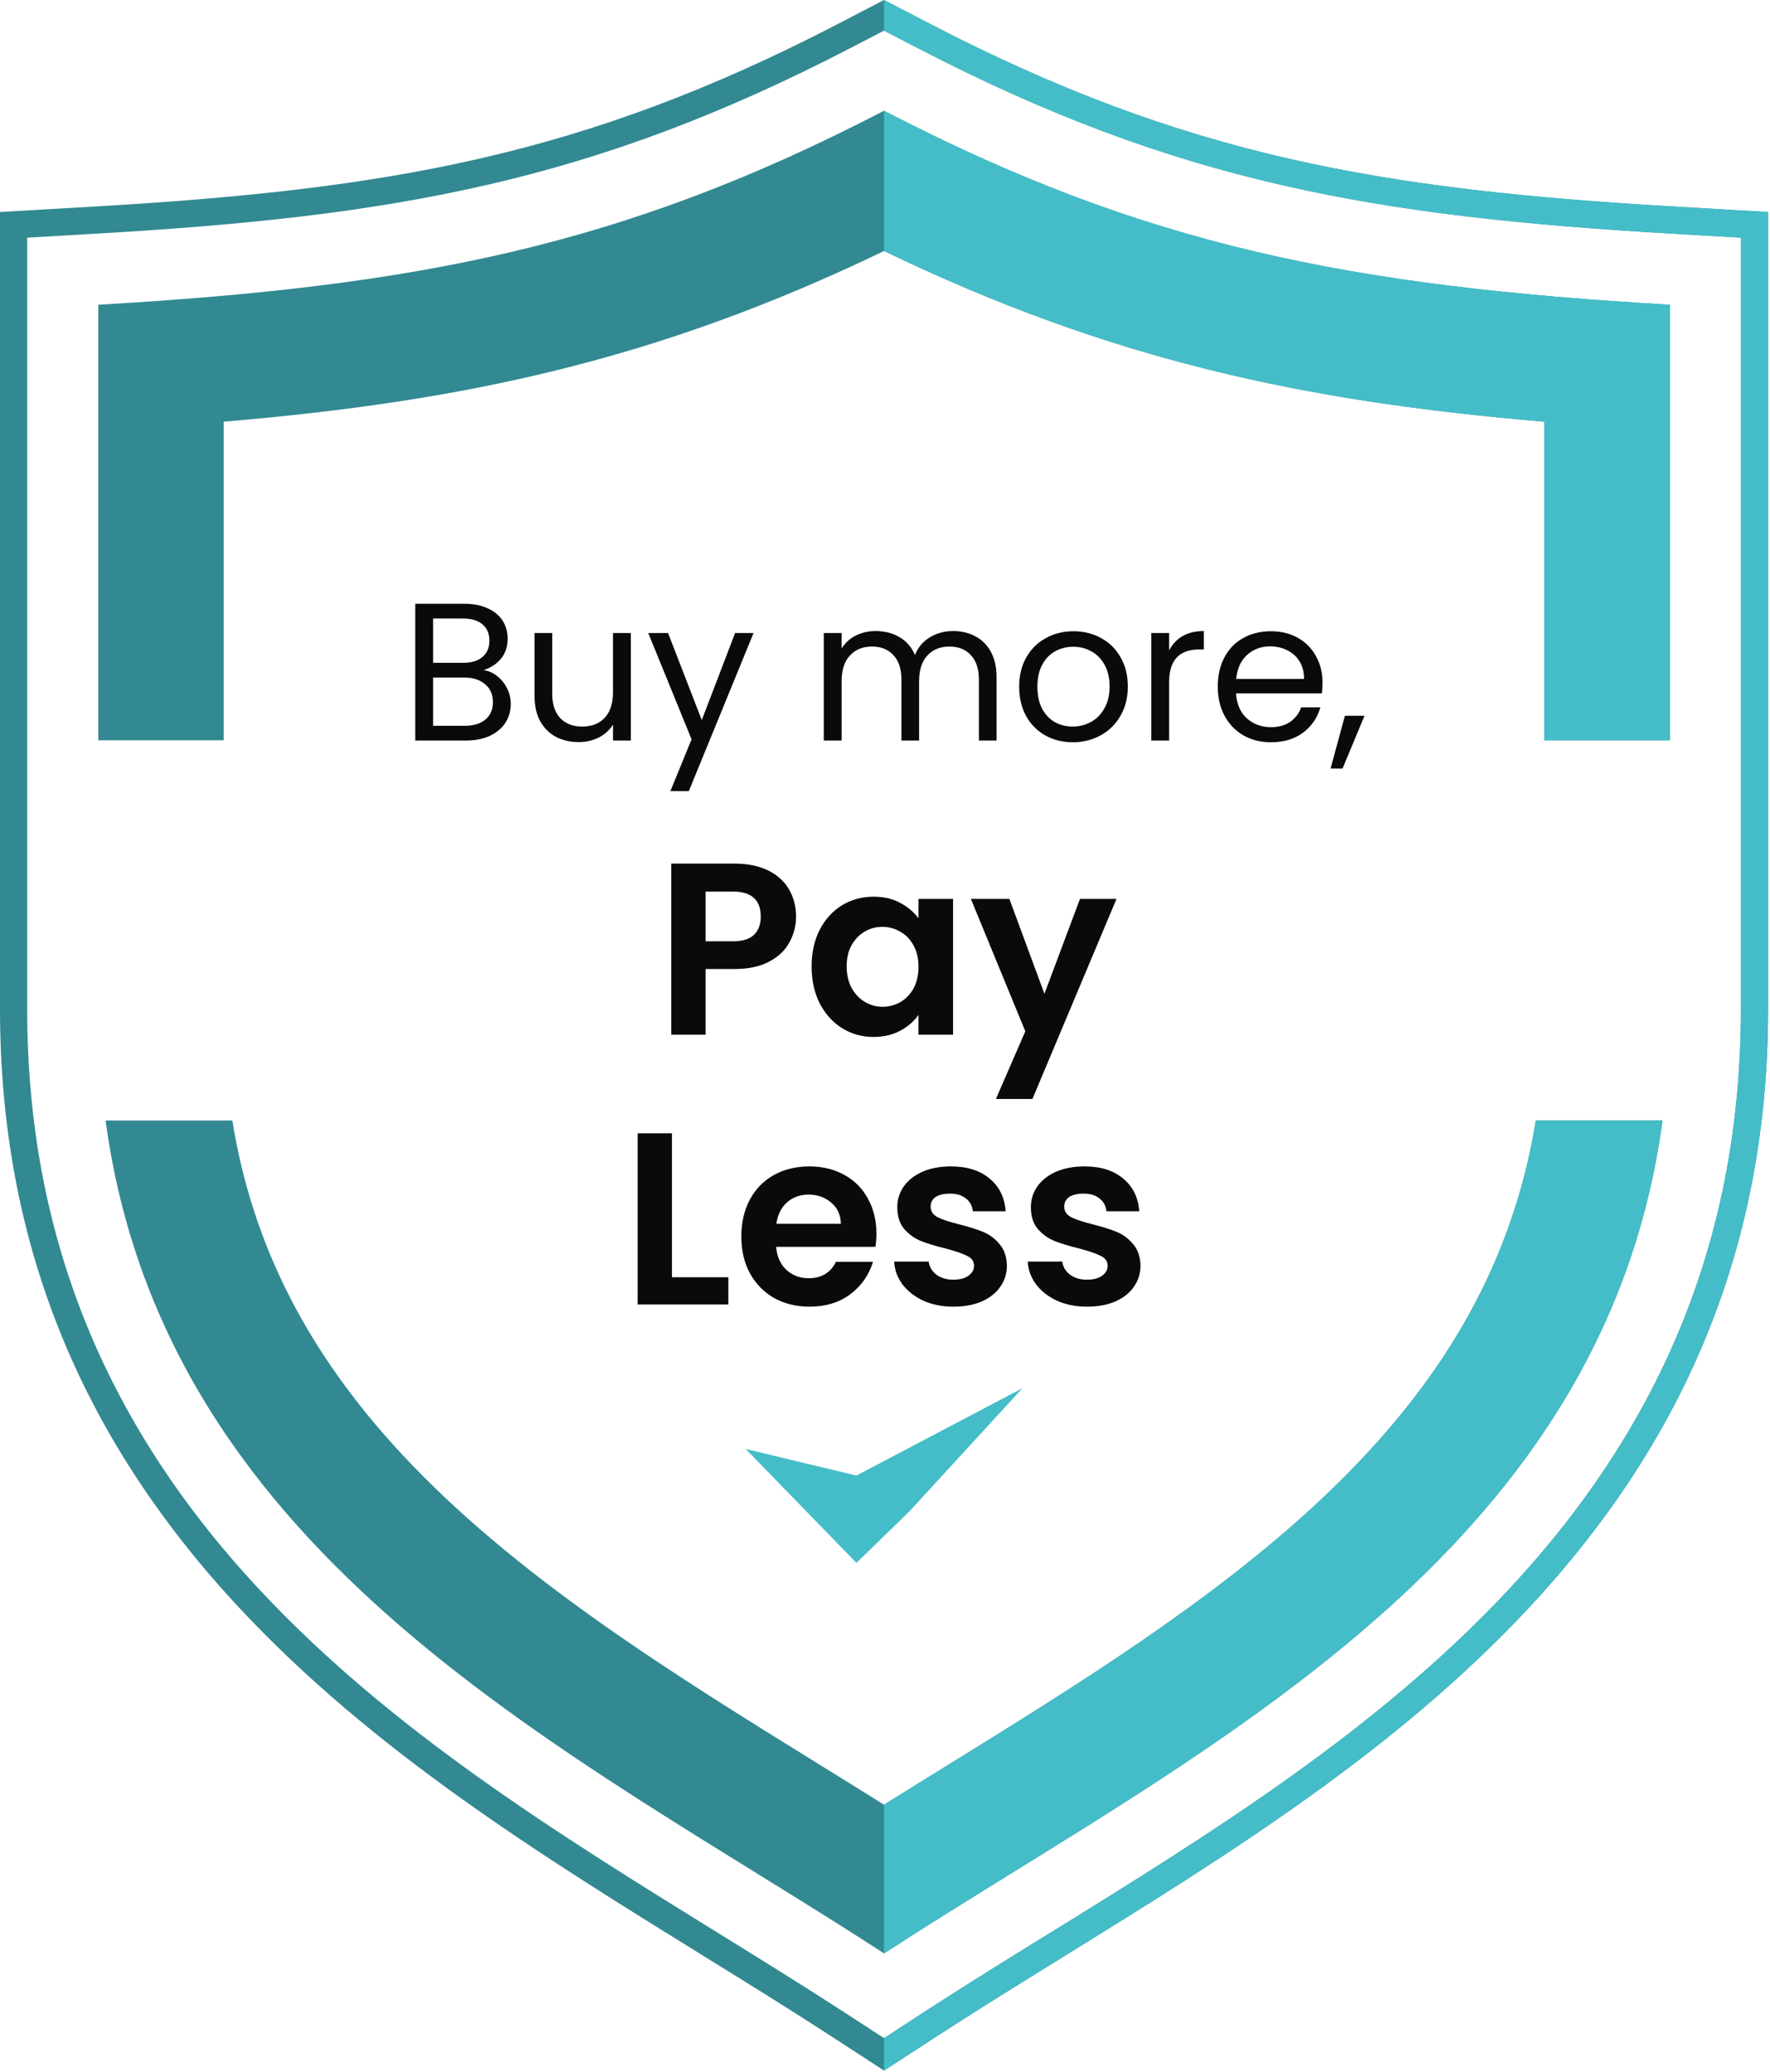
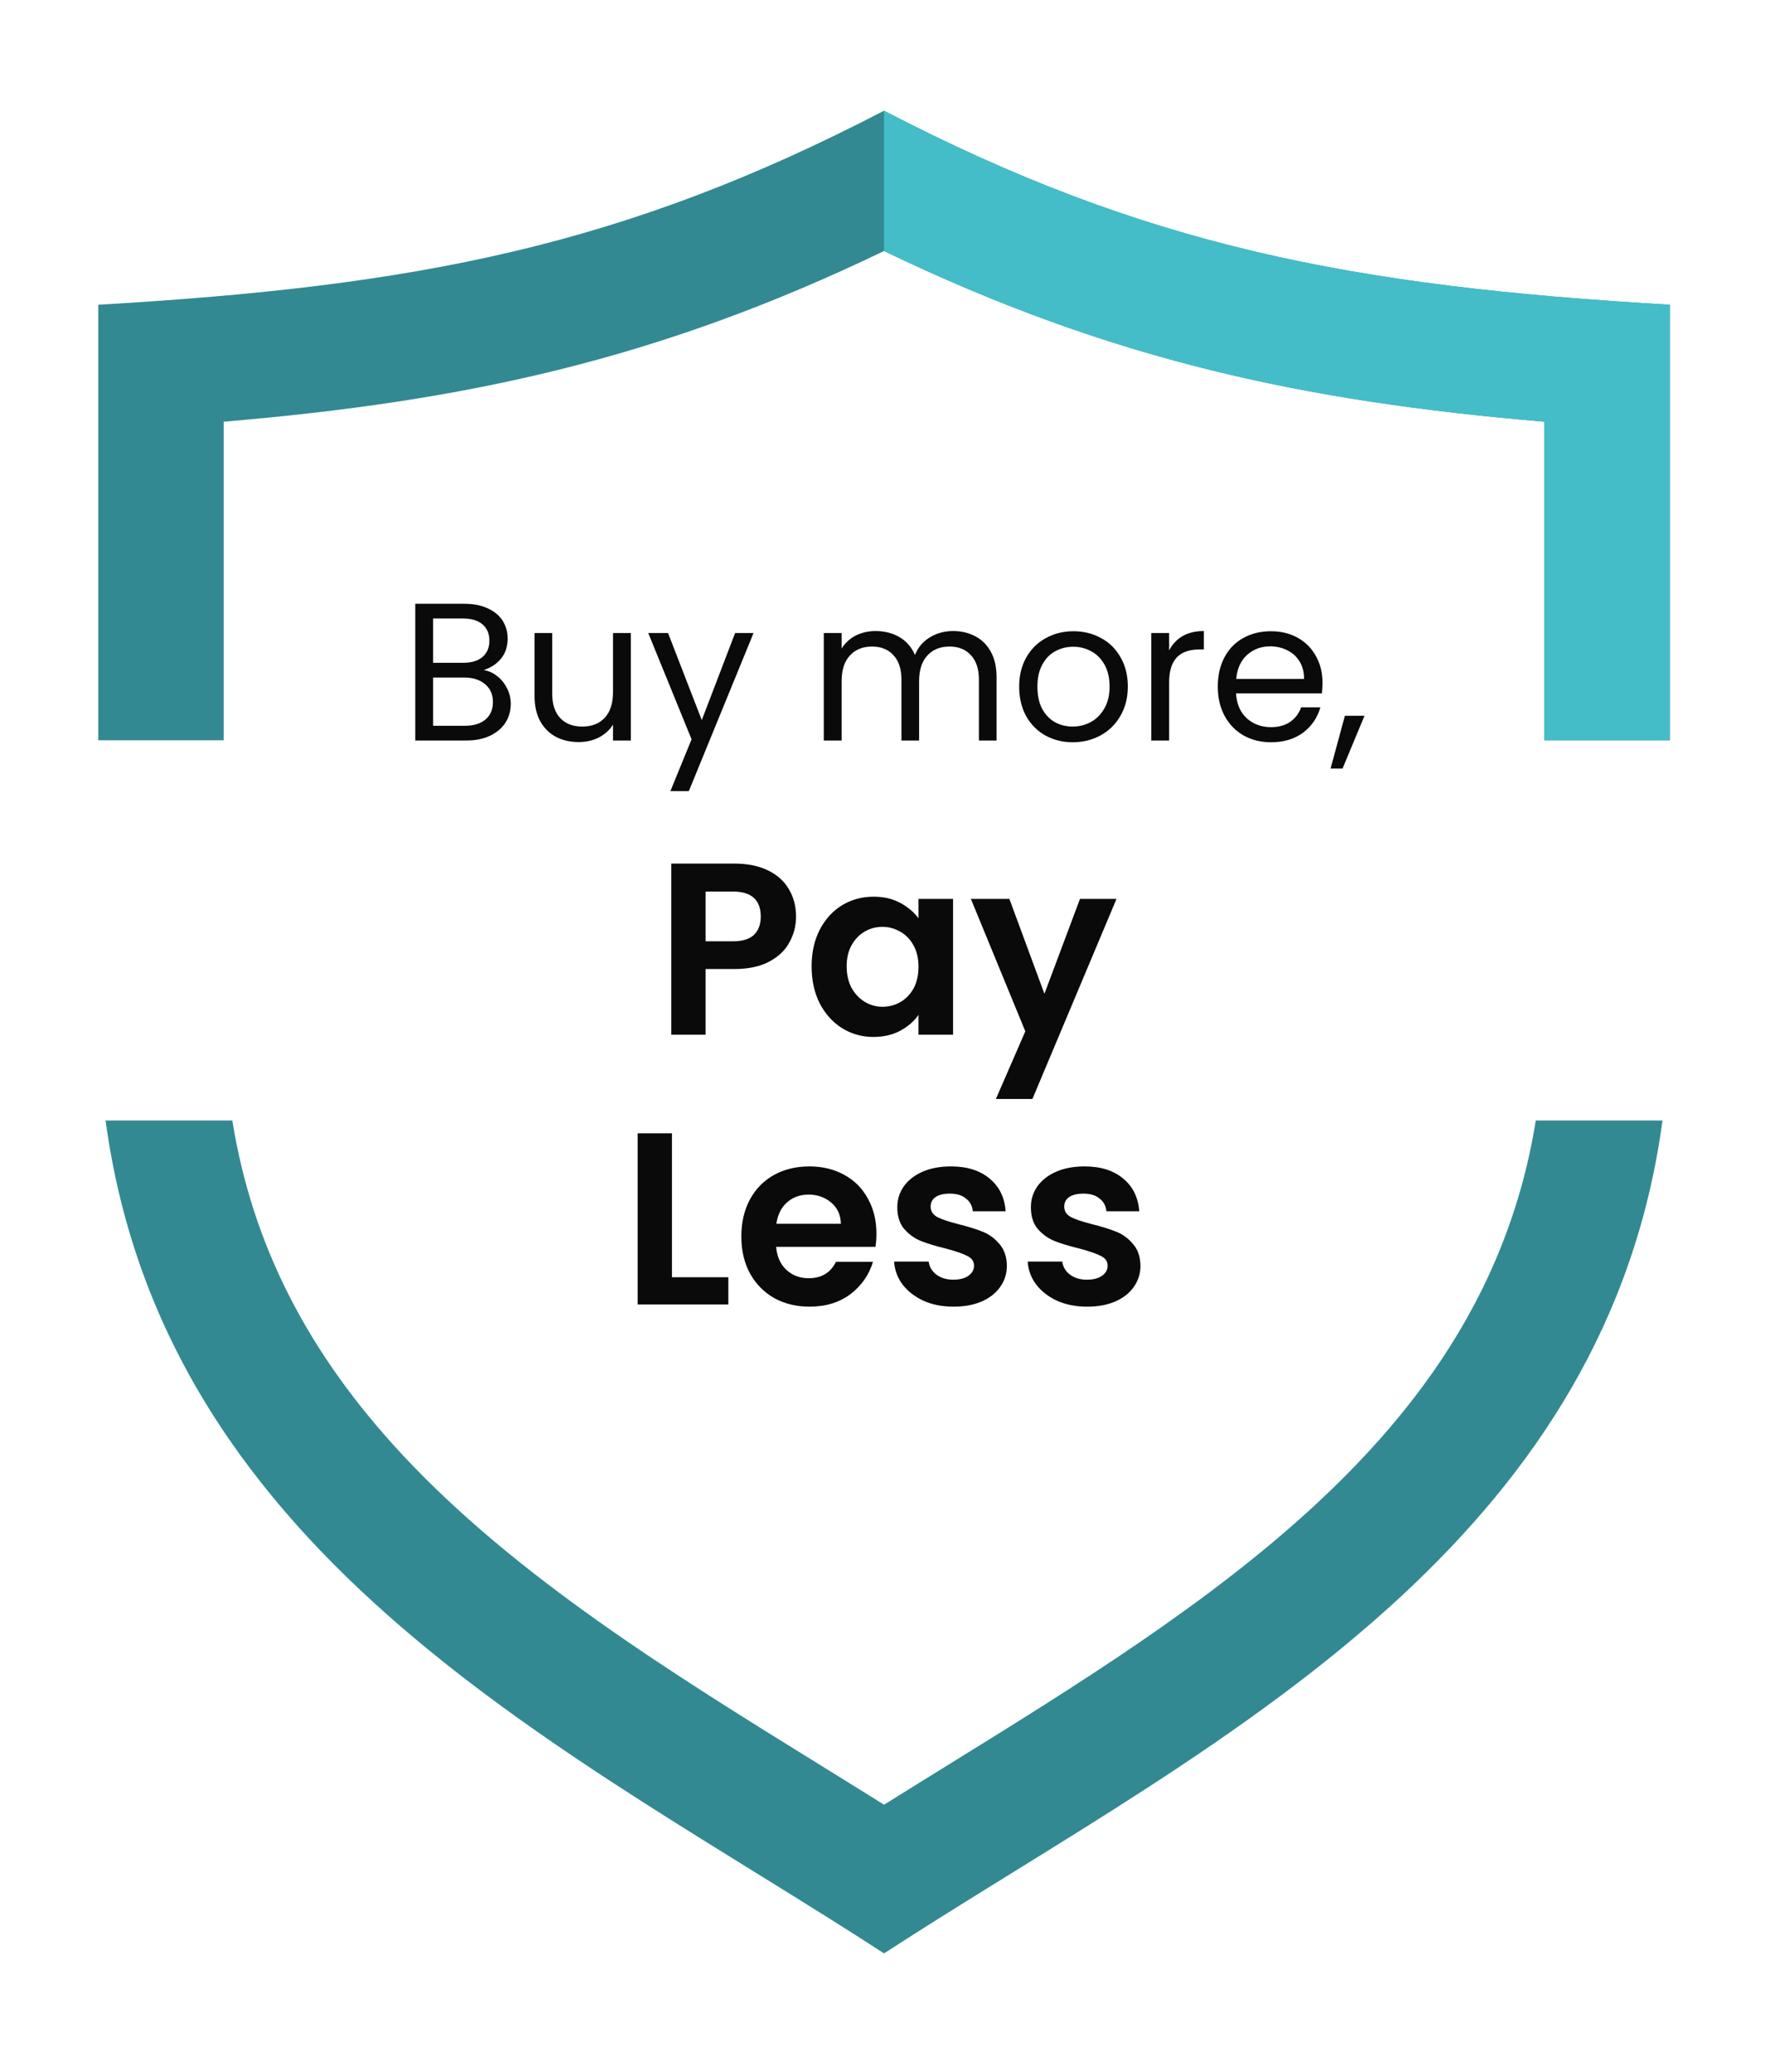
<svg xmlns="http://www.w3.org/2000/svg" width="722" height="845" viewBox="0 0 722 845" fill="none">
  <path d="M626.46 456.97C622.643 481.015 615.205 504.343 604.4 526.16C589.3 556.65 567.33 585.08 537.22 613.08C493.41 653.81 438.85 687.56 386.08 720.2C377.67 725.4 369.13 730.69 360.61 736.02C352.09 730.69 343.54 725.4 335.13 720.19C273.88 682.3 210.55 643.11 164.04 593.19C125.49 551.78 102.93 507.7 94.77 456.98H43.07C67.33 636.72 234.35 714.62 360.61 796.66C428.85 752.32 508.98 709.2 572.05 650.56C625.69 600.68 667 539.56 678.15 456.98L626.46 456.97ZM360.61 45.16C254.03 100.49 169.86 116.75 40.08 124.28V301.92H91.24V171.98C188.91 163.73 267.82 147.05 360.61 102.37C453.4 147.05 532.31 163.73 629.98 171.98V301.92H681.14V124.28C551.36 116.75 467.19 100.49 360.61 45.16Z" fill="#328992" />
-   <path d="M683.46 84.27C563.61 77.32 483.61 63.86 379.08 9.59L360.61 0L342.14 9.59C237.61 63.86 157.61 77.32 37.76 84.27L0 86.46V411.36C0 505.25 31.82 585.05 97.26 655.36C152.12 714.27 220.76 756.73 287.12 797.8C305.19 808.98 322.26 819.53 338.77 830.26L360.61 844.45L382.45 830.26C398.96 819.53 416.03 808.98 434.1 797.8C500.47 756.73 569.1 714.27 623.96 655.36C689.4 585.06 721.22 505.26 721.22 411.36V86.46L683.46 84.27ZM710.13 411.36C710.13 502.36 679.29 579.65 615.84 647.8C562.01 705.62 494.02 747.68 428.27 788.36H428.19C410.09 799.56 393 810.13 376.41 820.91L360.61 831.22L344.82 820.96C328.2 810.16 311.08 799.57 292.96 788.36C227.2 747.68 159.21 705.62 105.38 647.8C41.93 579.65 11.09 502.31 11.09 411.36V96.93L38.4 95.34C159.84 88.34 240.94 74.62 347.26 19.42L360.61 12.49L373.97 19.42C480.28 74.62 561.38 88.3 682.82 95.34L710.13 96.93V411.36Z" fill="#328992" />
-   <path fill-rule="evenodd" clip-rule="evenodd" d="M304.16 590.94L349.35 601.78L417.06 566.15L371.16 616.19L349.35 637.4L328.14 615.59L304.16 590.94Z" fill="#44BDC8" />
-   <path d="M626.46 456.97H678.15C667 539.58 625.69 600.67 572.05 650.55C508.98 709.19 428.85 752.31 360.61 796.65V736.02C369.13 730.69 377.67 725.4 386.08 720.2C438.85 687.56 493.41 653.81 537.22 613.08C567.33 585.08 589.3 556.65 604.4 526.16C615.205 504.343 622.643 481.015 626.46 456.97V456.97Z" fill="#44BDC8" />
  <path d="M681.14 124.28V301.92H629.98V171.98C532.31 163.73 453.4 147.05 360.61 102.37V45.16C467.19 100.49 551.36 116.75 681.14 124.28Z" fill="#44BDC8" />
-   <path d="M721.22 86.46V411.36C721.22 505.25 689.4 585.05 623.96 655.36C569.1 714.27 500.47 756.73 434.1 797.8C416.03 808.98 398.96 819.53 382.45 830.26L360.61 844.44V831.22L376.41 820.96C393 810.18 410.09 799.61 428.19 788.41H428.27C494.02 747.73 562.01 705.67 615.84 647.85C679.29 579.7 710.13 502.36 710.13 411.41V96.93L682.82 95.34C561.38 88.34 480.28 74.62 373.97 19.42L360.61 12.49V0L379.08 9.59C483.61 63.86 563.61 77.32 683.46 84.27L721.22 86.46Z" fill="#44BDC8" />
  <path d="M324.72 373.8C324.72 377.533 323.82 381.033 322.02 384.3C320.287 387.567 317.52 390.2 313.72 392.2C309.987 394.2 305.253 395.2 299.52 395.2H287.82V422H273.82V352.2H299.52C304.92 352.2 309.52 353.133 313.32 355C317.12 356.867 319.953 359.433 321.82 362.7C323.753 365.967 324.72 369.667 324.72 373.8ZM298.92 383.9C302.787 383.9 305.653 383.033 307.52 381.3C309.387 379.5 310.32 377 310.32 373.8C310.32 367 306.52 363.6 298.92 363.6H287.82V383.9H298.92ZM331.06 394.1C331.06 388.5 332.16 383.533 334.36 379.2C336.626 374.867 339.66 371.533 343.46 369.2C347.326 366.867 351.626 365.7 356.36 365.7C360.493 365.7 364.093 366.533 367.16 368.2C370.293 369.867 372.793 371.967 374.66 374.5V366.6H388.76V422H374.66V413.9C372.86 416.5 370.36 418.667 367.16 420.4C364.026 422.067 360.393 422.9 356.26 422.9C351.593 422.9 347.326 421.7 343.46 419.3C339.66 416.9 336.626 413.533 334.36 409.2C332.16 404.8 331.06 399.767 331.06 394.1ZM374.66 394.3C374.66 390.9 373.993 388 372.66 385.6C371.326 383.133 369.526 381.267 367.26 380C364.993 378.667 362.56 378 359.96 378C357.36 378 354.96 378.633 352.76 379.9C350.56 381.167 348.76 383.033 347.36 385.5C346.026 387.9 345.36 390.767 345.36 394.1C345.36 397.433 346.026 400.367 347.36 402.9C348.76 405.367 350.56 407.267 352.76 408.6C355.026 409.933 357.426 410.6 359.96 410.6C362.56 410.6 364.993 409.967 367.26 408.7C369.526 407.367 371.326 405.5 372.66 403.1C373.993 400.633 374.66 397.7 374.66 394.3ZM455.433 366.6L421.133 448.2H406.233L418.233 420.6L396.033 366.6H411.733L426.033 405.3L440.533 366.6H455.433ZM274.099 520.9H297.099V532H260.099V462.2H274.099V520.9ZM357.498 503.1C357.498 505.1 357.364 506.9 357.098 508.5H316.598C316.931 512.5 318.331 515.633 320.798 517.9C323.264 520.167 326.298 521.3 329.898 521.3C335.098 521.3 338.798 519.067 340.998 514.6H356.098C354.498 519.933 351.431 524.333 346.898 527.8C342.364 531.2 336.798 532.9 330.198 532.9C324.864 532.9 320.064 531.733 315.798 529.4C311.598 527 308.298 523.633 305.898 519.3C303.564 514.967 302.398 509.967 302.398 504.3C302.398 498.567 303.564 493.533 305.898 489.2C308.231 484.867 311.498 481.533 315.698 479.2C319.898 476.867 324.731 475.7 330.198 475.7C335.464 475.7 340.164 476.833 344.298 479.1C348.498 481.367 351.731 484.6 353.998 488.8C356.331 492.933 357.498 497.7 357.498 503.1ZM342.998 499.1C342.931 495.5 341.631 492.633 339.098 490.5C336.564 488.3 333.464 487.2 329.798 487.2C326.331 487.2 323.398 488.267 320.998 490.4C318.664 492.467 317.231 495.367 316.698 499.1H342.998ZM388.916 532.9C384.383 532.9 380.316 532.1 376.716 530.5C373.116 528.833 370.25 526.6 368.116 523.8C366.05 521 364.916 517.9 364.716 514.5H378.816C379.083 516.633 380.116 518.4 381.916 519.8C383.783 521.2 386.083 521.9 388.816 521.9C391.483 521.9 393.55 521.367 395.016 520.3C396.55 519.233 397.316 517.867 397.316 516.2C397.316 514.4 396.383 513.067 394.516 512.2C392.716 511.267 389.816 510.267 385.816 509.2C381.683 508.2 378.283 507.167 375.616 506.1C373.016 505.033 370.75 503.4 368.816 501.2C366.95 499 366.016 496.033 366.016 492.3C366.016 489.233 366.883 486.433 368.616 483.9C370.416 481.367 372.95 479.367 376.216 477.9C379.55 476.433 383.45 475.7 387.916 475.7C394.516 475.7 399.783 477.367 403.716 480.7C407.65 483.967 409.816 488.4 410.216 494H396.816C396.616 491.8 395.683 490.067 394.016 488.8C392.416 487.467 390.25 486.8 387.516 486.8C384.983 486.8 383.016 487.267 381.616 488.2C380.283 489.133 379.616 490.433 379.616 492.1C379.616 493.967 380.55 495.4 382.416 496.4C384.283 497.333 387.183 498.3 391.116 499.3C395.116 500.3 398.416 501.333 401.016 502.4C403.616 503.467 405.85 505.133 407.716 507.4C409.65 509.6 410.65 512.533 410.716 516.2C410.716 519.4 409.816 522.267 408.016 524.8C406.283 527.333 403.75 529.333 400.416 530.8C397.15 532.2 393.316 532.9 388.916 532.9ZM443.409 532.9C438.875 532.9 434.809 532.1 431.209 530.5C427.609 528.833 424.742 526.6 422.609 523.8C420.542 521 419.409 517.9 419.209 514.5H433.309C433.575 516.633 434.609 518.4 436.409 519.8C438.275 521.2 440.575 521.9 443.309 521.9C445.975 521.9 448.042 521.367 449.509 520.3C451.042 519.233 451.809 517.867 451.809 516.2C451.809 514.4 450.875 513.067 449.009 512.2C447.209 511.267 444.309 510.267 440.309 509.2C436.175 508.2 432.775 507.167 430.109 506.1C427.509 505.033 425.242 503.4 423.309 501.2C421.442 499 420.509 496.033 420.509 492.3C420.509 489.233 421.375 486.433 423.109 483.9C424.909 481.367 427.442 479.367 430.709 477.9C434.042 476.433 437.942 475.7 442.409 475.7C449.009 475.7 454.275 477.367 458.209 480.7C462.142 483.967 464.309 488.4 464.709 494H451.309C451.109 491.8 450.175 490.067 448.509 488.8C446.909 487.467 444.742 486.8 442.009 486.8C439.475 486.8 437.509 487.267 436.109 488.2C434.775 489.133 434.109 490.433 434.109 492.1C434.109 493.967 435.042 495.4 436.909 496.4C438.775 497.333 441.675 498.3 445.609 499.3C449.609 500.3 452.909 501.333 455.509 502.4C458.109 503.467 460.342 505.133 462.209 507.4C464.142 509.6 465.142 512.533 465.209 516.2C465.209 519.4 464.309 522.267 462.509 524.8C460.775 527.333 458.242 529.333 454.909 530.8C451.642 532.2 447.809 532.9 443.409 532.9Z" fill="#0A0A0A" />
  <path d="M197.307 273.28C199.333 273.6 201.173 274.427 202.827 275.76C204.533 277.093 205.867 278.747 206.827 280.72C207.84 282.693 208.347 284.8 208.347 287.04C208.347 289.867 207.627 292.427 206.187 294.72C204.747 296.96 202.64 298.747 199.867 300.08C197.147 301.36 193.92 302 190.187 302H169.387V246.24H189.387C193.173 246.24 196.4 246.88 199.067 248.16C201.733 249.387 203.733 251.067 205.067 253.2C206.4 255.333 207.067 257.733 207.067 260.4C207.067 263.707 206.16 266.453 204.347 268.64C202.587 270.773 200.24 272.32 197.307 273.28ZM176.667 270.32H188.907C192.32 270.32 194.96 269.52 196.827 267.92C198.693 266.32 199.627 264.107 199.627 261.28C199.627 258.453 198.693 256.24 196.827 254.64C194.96 253.04 192.267 252.24 188.747 252.24H176.667V270.32ZM189.547 296C193.173 296 196 295.147 198.027 293.44C200.053 291.733 201.067 289.36 201.067 286.32C201.067 283.227 200 280.8 197.867 279.04C195.733 277.227 192.88 276.32 189.307 276.32H176.667V296H189.547ZM257.329 258.16V302H250.049V295.52C248.662 297.76 246.716 299.52 244.209 300.8C241.756 302.027 239.036 302.64 236.049 302.64C232.636 302.64 229.569 301.947 226.849 300.56C224.129 299.12 221.969 296.987 220.369 294.16C218.822 291.333 218.049 287.893 218.049 283.84V258.16H225.249V282.88C225.249 287.2 226.342 290.533 228.529 292.88C230.716 295.173 233.702 296.32 237.489 296.32C241.382 296.32 244.449 295.12 246.689 292.72C248.929 290.32 250.049 286.827 250.049 282.24V258.16H257.329ZM307.381 258.16L280.981 322.64H273.461L282.101 301.52L264.421 258.16H272.501L286.261 293.68L299.861 258.16H307.381ZM388.747 257.36C392.161 257.36 395.201 258.08 397.867 259.52C400.534 260.907 402.641 263.013 404.187 265.84C405.734 268.667 406.507 272.107 406.507 276.16V302H399.307V277.2C399.307 272.827 398.214 269.493 396.027 267.2C393.894 264.853 390.987 263.68 387.307 263.68C383.521 263.68 380.507 264.907 378.267 267.36C376.027 269.76 374.907 273.253 374.907 277.84V302H367.707V277.2C367.707 272.827 366.614 269.493 364.427 267.2C362.294 264.853 359.387 263.68 355.707 263.68C351.921 263.68 348.907 264.907 346.667 267.36C344.427 269.76 343.307 273.253 343.307 277.84V302H336.027V258.16H343.307V264.48C344.747 262.187 346.667 260.427 349.067 259.2C351.521 257.973 354.214 257.36 357.147 257.36C360.827 257.36 364.081 258.187 366.907 259.84C369.734 261.493 371.841 263.92 373.227 267.12C374.454 264.027 376.481 261.627 379.307 259.92C382.134 258.213 385.281 257.36 388.747 257.36ZM437.569 302.72C433.462 302.72 429.729 301.787 426.369 299.92C423.062 298.053 420.449 295.413 418.529 292C416.662 288.533 415.729 284.533 415.729 280C415.729 275.52 416.689 271.573 418.609 268.16C420.582 264.693 423.249 262.053 426.609 260.24C429.969 258.373 433.729 257.44 437.889 257.44C442.049 257.44 445.809 258.373 449.169 260.24C452.529 262.053 455.169 264.667 457.089 268.08C459.062 271.493 460.049 275.467 460.049 280C460.049 284.533 459.036 288.533 457.009 292C455.036 295.413 452.342 298.053 448.929 299.92C445.516 301.787 441.729 302.72 437.569 302.72ZM437.569 296.32C440.182 296.32 442.636 295.707 444.929 294.48C447.222 293.253 449.062 291.413 450.449 288.96C451.889 286.507 452.609 283.52 452.609 280C452.609 276.48 451.916 273.493 450.529 271.04C449.142 268.587 447.329 266.773 445.089 265.6C442.849 264.373 440.422 263.76 437.809 263.76C435.142 263.76 432.689 264.373 430.449 265.6C428.262 266.773 426.502 268.587 425.169 271.04C423.836 273.493 423.169 276.48 423.169 280C423.169 283.573 423.809 286.587 425.089 289.04C426.422 291.493 428.182 293.333 430.369 294.56C432.556 295.733 434.956 296.32 437.569 296.32ZM476.901 265.28C478.181 262.773 479.994 260.827 482.341 259.44C484.741 258.053 487.648 257.36 491.061 257.36V264.88H489.141C480.981 264.88 476.901 269.307 476.901 278.16V302H469.621V258.16H476.901V265.28ZM539.465 278.4C539.465 279.787 539.385 281.253 539.225 282.8H504.185C504.451 287.12 505.918 290.507 508.585 292.96C511.305 295.36 514.585 296.56 518.425 296.56C521.571 296.56 524.185 295.84 526.265 294.4C528.398 292.907 529.891 290.933 530.745 288.48H538.585C537.411 292.693 535.065 296.133 531.545 298.8C528.025 301.413 523.651 302.72 518.425 302.72C514.265 302.72 510.531 301.787 507.225 299.92C503.971 298.053 501.411 295.413 499.545 292C497.678 288.533 496.745 284.533 496.745 280C496.745 275.467 497.651 271.493 499.465 268.08C501.278 264.667 503.811 262.053 507.065 260.24C510.371 258.373 514.158 257.44 518.425 257.44C522.585 257.44 526.265 258.347 529.465 260.16C532.665 261.973 535.118 264.48 536.825 267.68C538.585 270.827 539.465 274.4 539.465 278.4ZM531.945 276.88C531.945 274.107 531.331 271.733 530.105 269.76C528.878 267.733 527.198 266.213 525.065 265.2C522.985 264.133 520.665 263.6 518.105 263.6C514.425 263.6 511.278 264.773 508.665 267.12C506.105 269.467 504.638 272.72 504.265 276.88H531.945ZM556.594 291.92L547.634 313.44H542.754L548.594 291.92H556.594Z" fill="#0A0A0A" />
</svg>